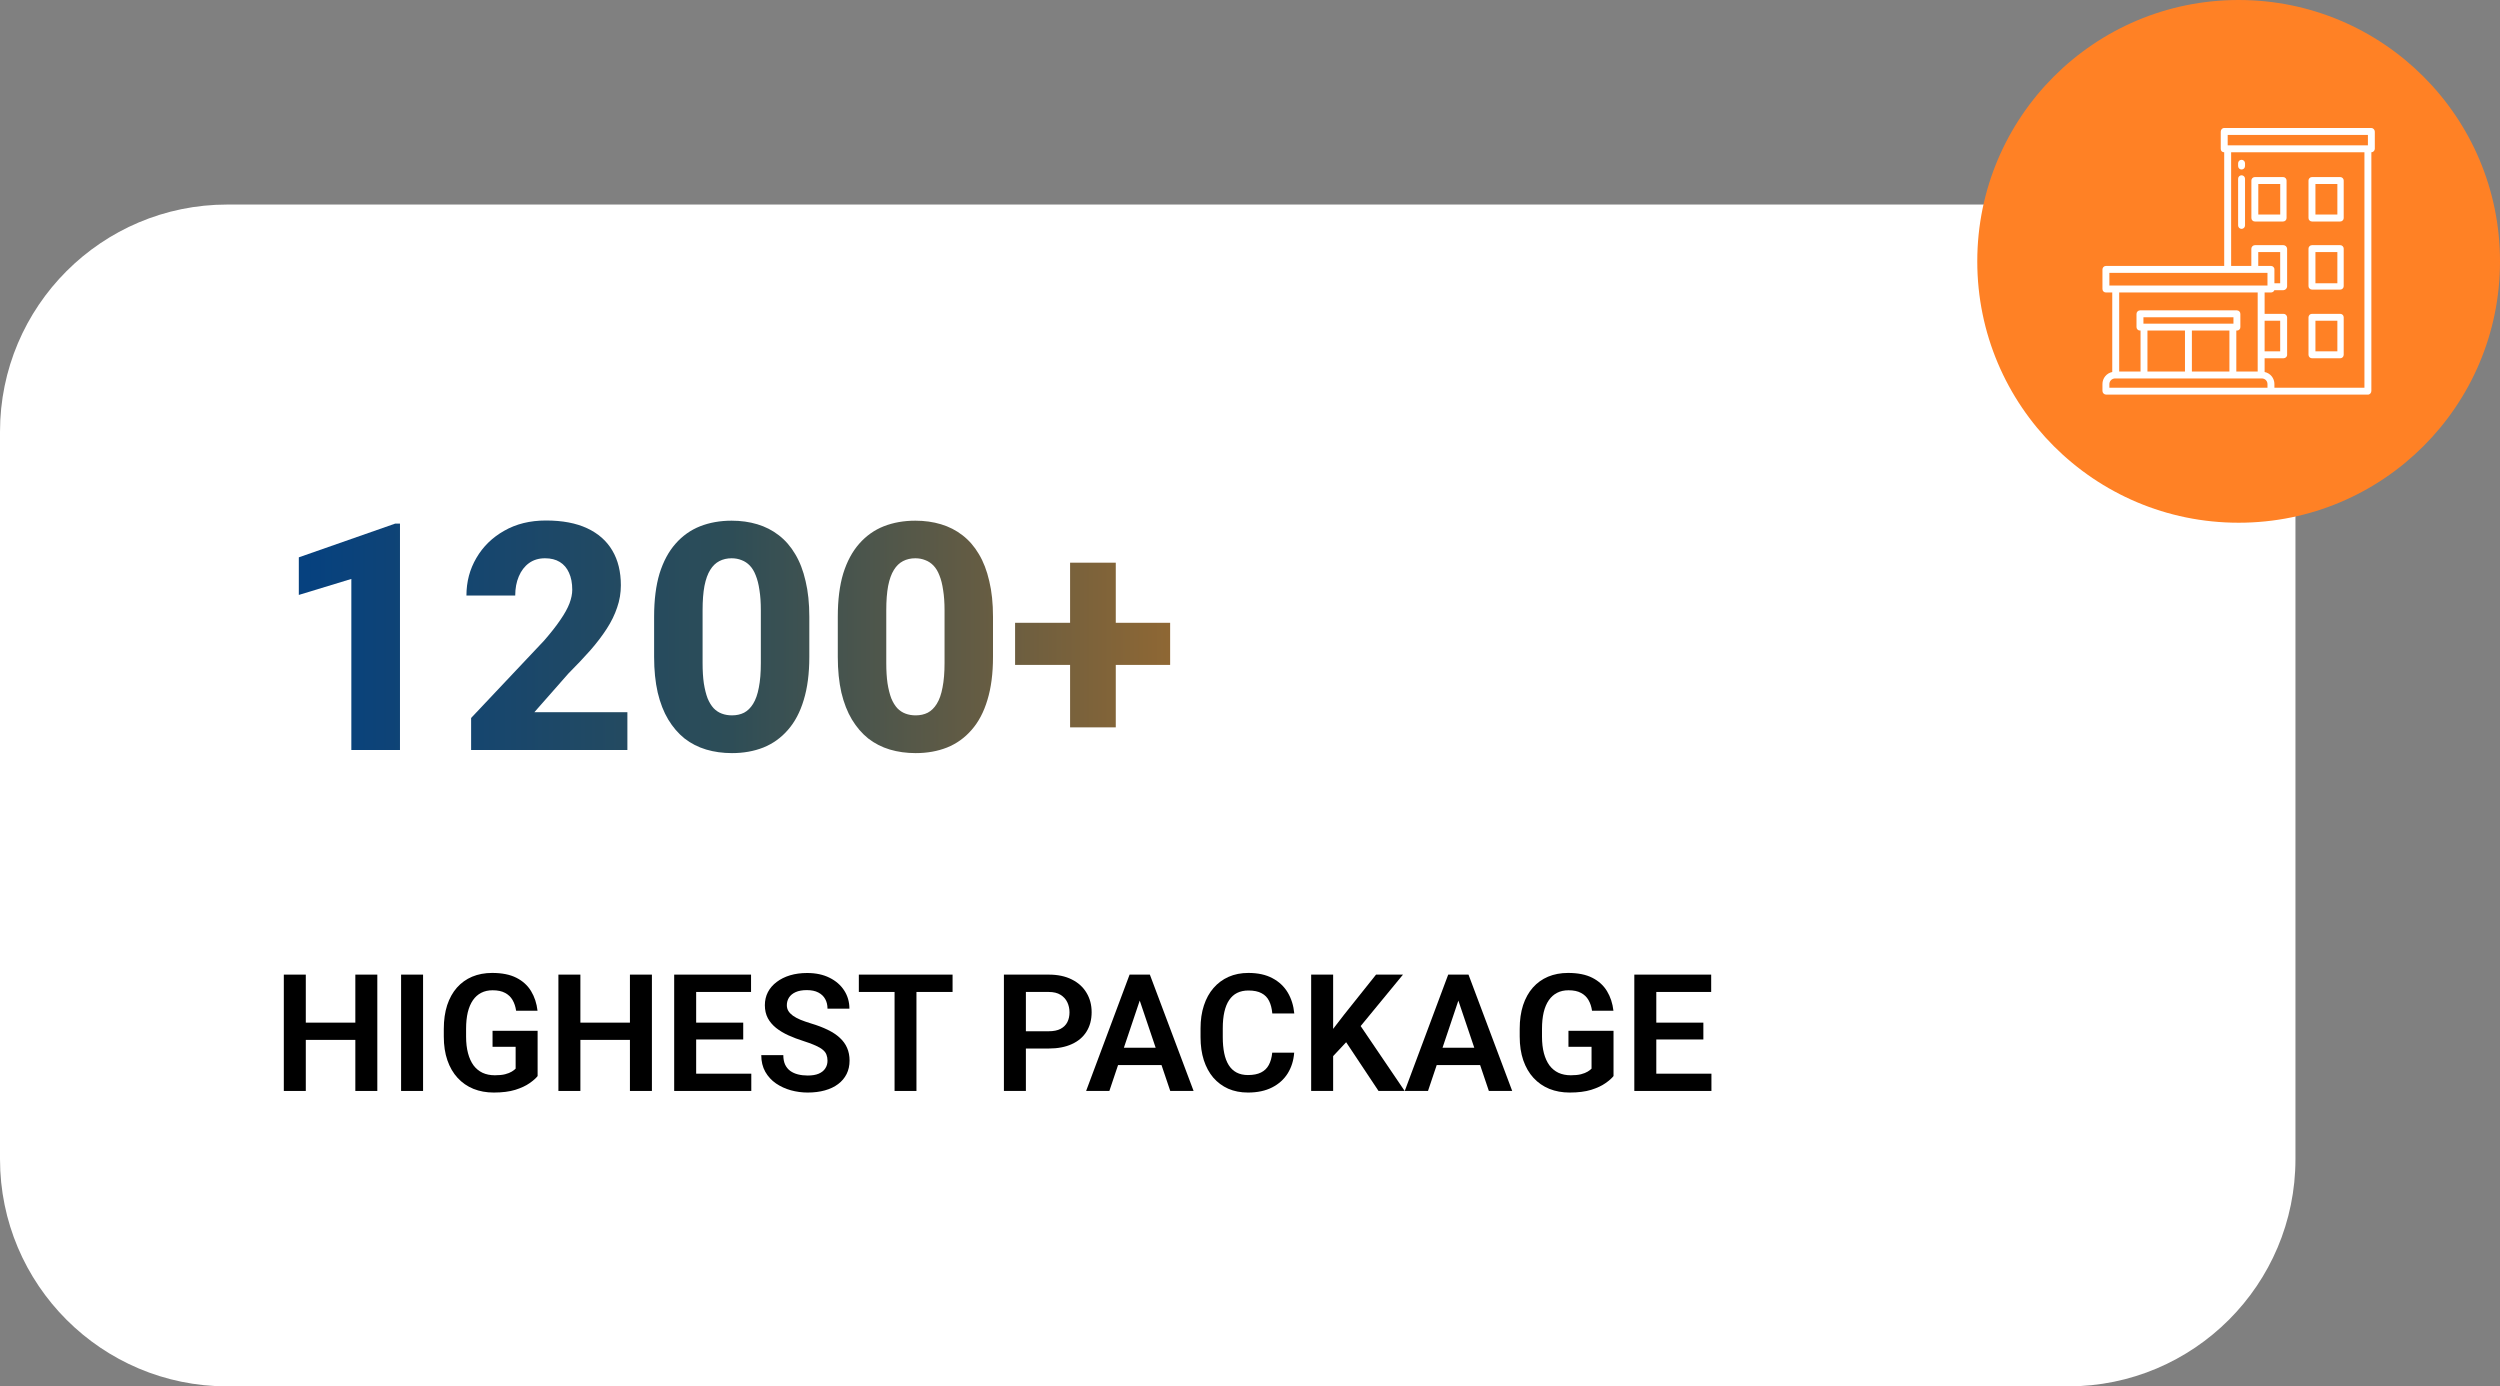
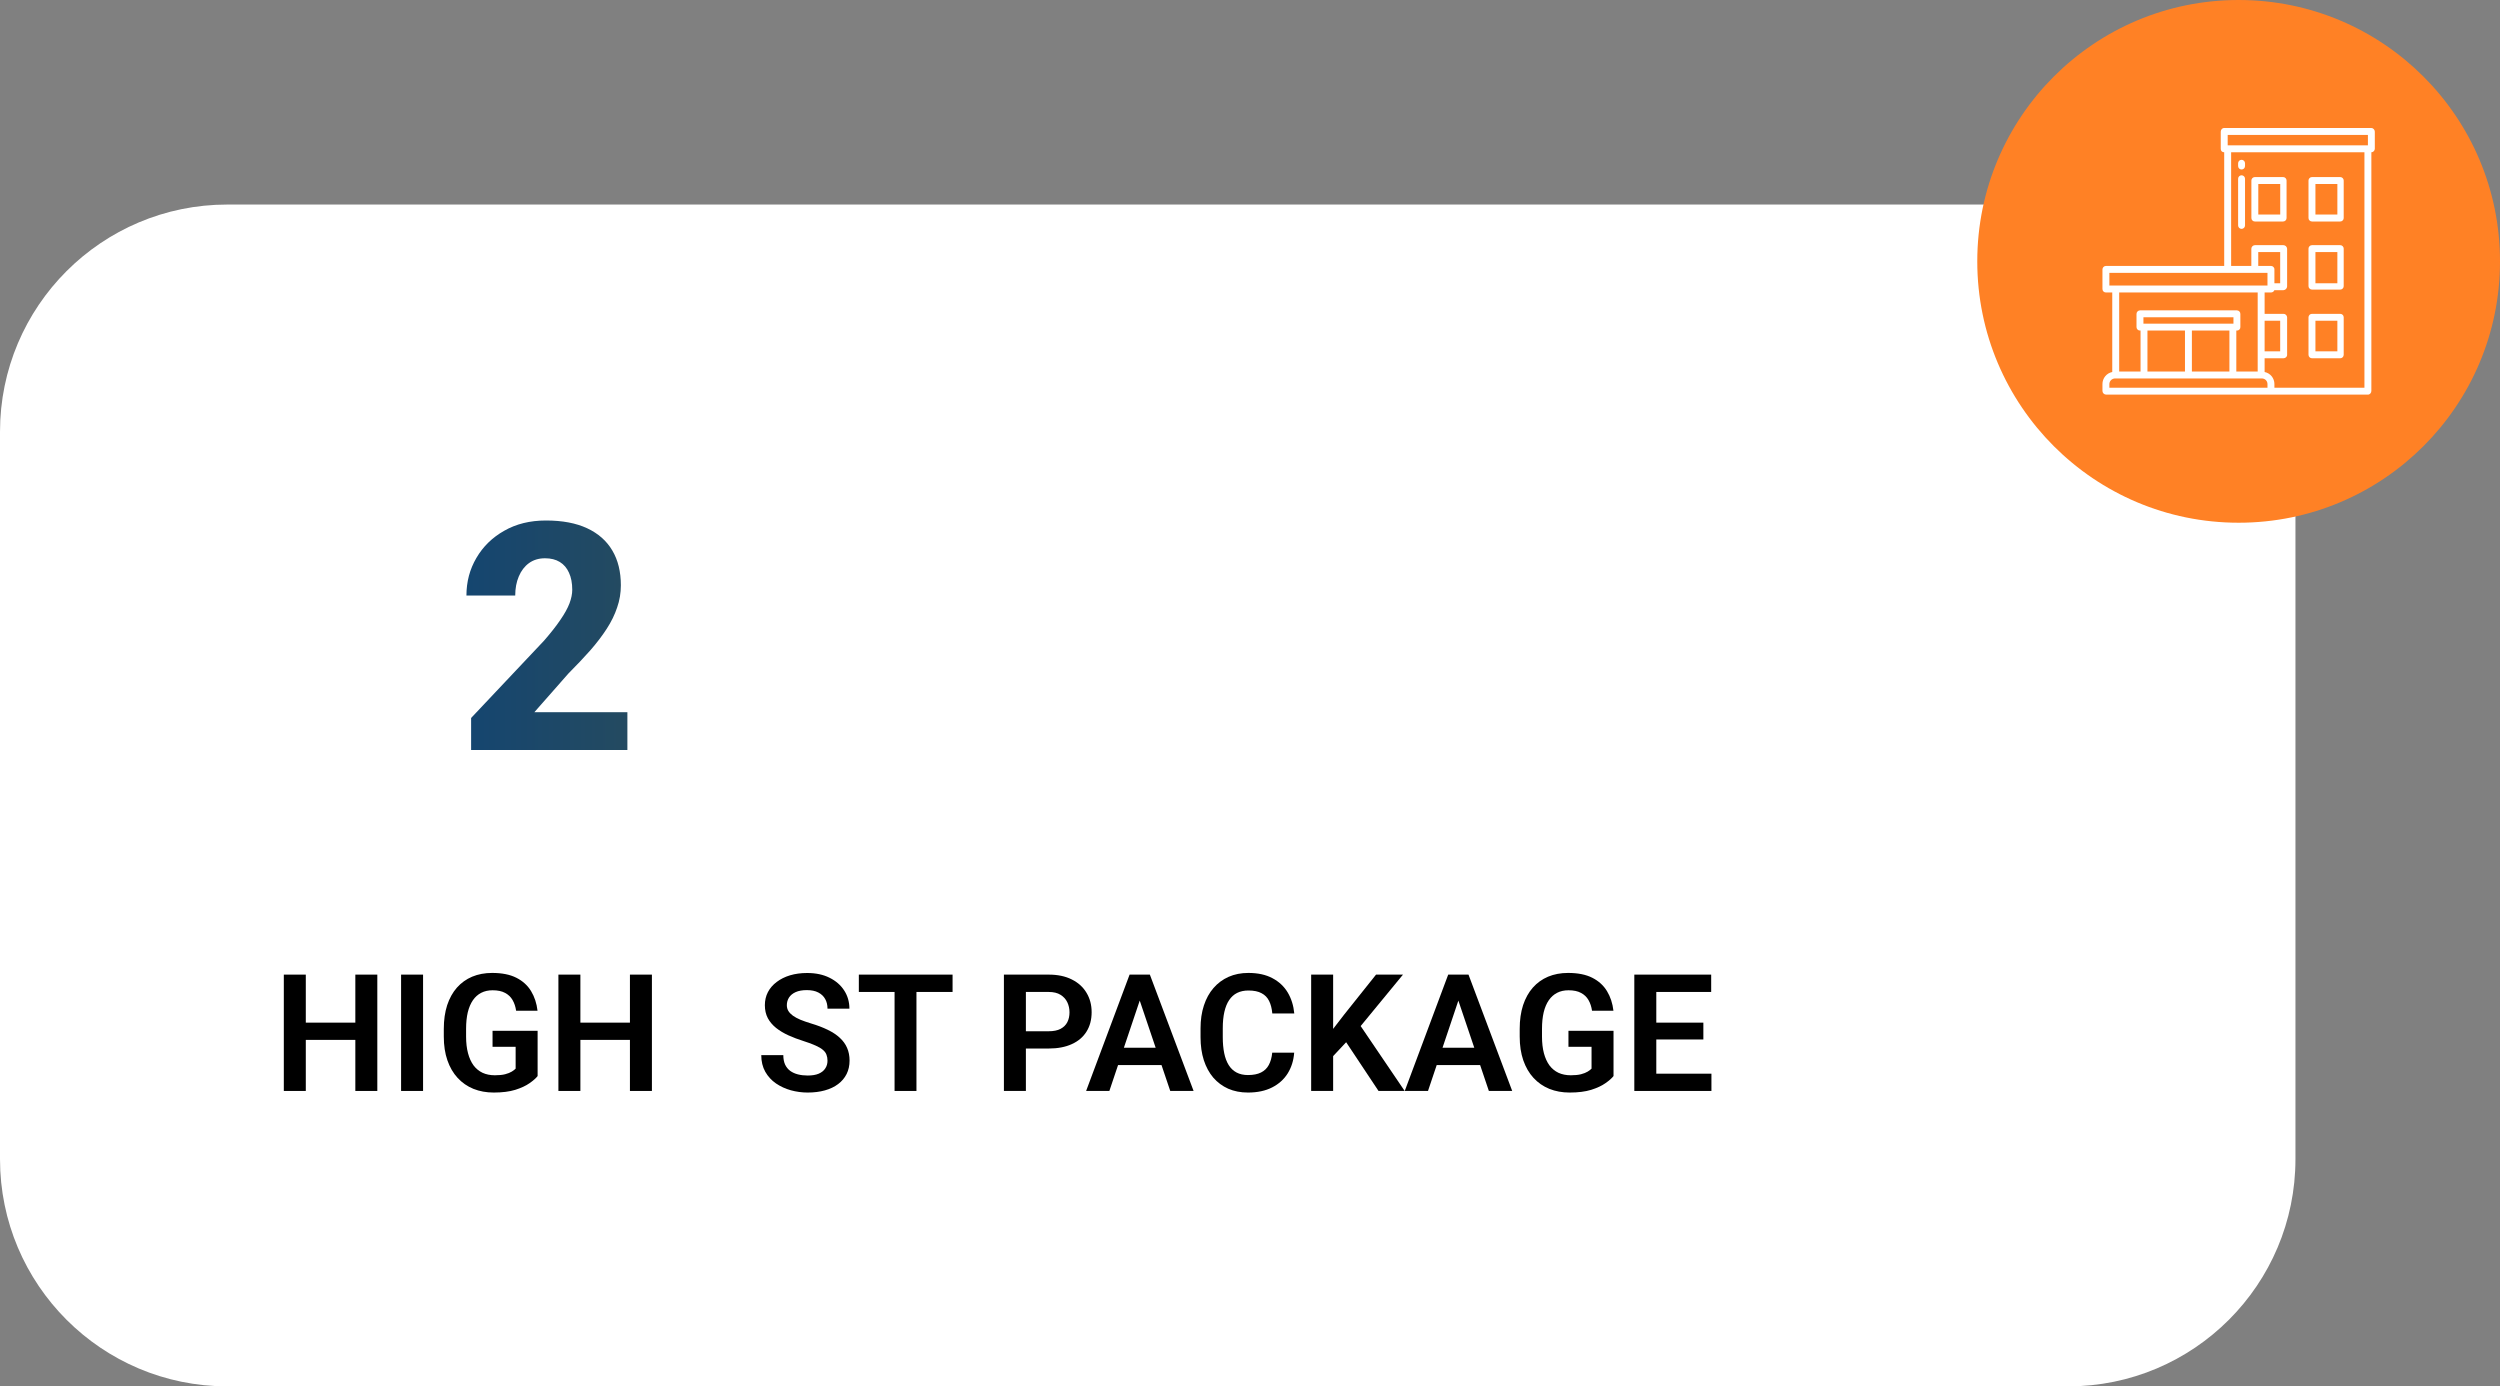
<svg xmlns="http://www.w3.org/2000/svg" width="110" height="61" viewBox="0 0 110 61" fill="none">
  <rect x="0" y="0" width="110" height="61" fill="#808080" stroke="none" />
  <path d="M0 19C0 13.477 4.477 9 10 9H91C96.523 9 101 13.477 101 19V51C101 56.523 96.523 61 91 61H10C4.477 61 0 56.523 0 51V19Z" fill="white" />
  <path d="M110 11.5C110 17.851 104.851 23 98.5 23C92.149 23 87 17.851 87 11.5C87 5.149 92.149 0 98.5 0C104.851 0 110 5.149 110 11.5Z" fill="#FF8125" />
-   <path d="M51.486 27.403V29.256H44.664V27.403H51.486ZM49.094 24.758V32.004H47.084V24.758H49.094Z" fill="url(#paint0_linear_1627_1112)" />
-   <path d="M43.692 27.135V28.905C43.692 29.634 43.61 30.266 43.446 30.799C43.287 31.332 43.054 31.772 42.749 32.118C42.448 32.465 42.088 32.722 41.669 32.891C41.254 33.055 40.794 33.137 40.288 33.137C39.883 33.137 39.504 33.084 39.153 32.98C38.802 32.875 38.486 32.713 38.203 32.494C37.925 32.271 37.686 31.993 37.485 31.66C37.285 31.328 37.13 30.931 37.02 30.471C36.916 30.01 36.863 29.489 36.863 28.905V27.135C36.863 26.396 36.943 25.763 37.102 25.234C37.267 24.706 37.501 24.268 37.807 23.922C38.112 23.576 38.472 23.32 38.887 23.156C39.306 22.992 39.769 22.91 40.274 22.91C40.68 22.91 41.056 22.963 41.402 23.067C41.753 23.172 42.07 23.334 42.352 23.553C42.635 23.771 42.874 24.047 43.07 24.38C43.271 24.713 43.423 25.109 43.528 25.569C43.638 26.025 43.692 26.547 43.692 27.135ZM41.56 29.172V26.855C41.56 26.513 41.539 26.216 41.498 25.966C41.462 25.711 41.407 25.494 41.334 25.316C41.266 25.139 41.179 24.995 41.074 24.886C40.969 24.776 40.849 24.697 40.712 24.646C40.58 24.592 40.434 24.564 40.274 24.564C40.074 24.564 39.894 24.605 39.734 24.688C39.575 24.77 39.44 24.899 39.331 25.077C39.222 25.25 39.137 25.485 39.078 25.781C39.023 26.073 38.996 26.431 38.996 26.855V29.172C38.996 29.514 39.014 29.812 39.051 30.067C39.092 30.323 39.147 30.541 39.215 30.724C39.288 30.901 39.377 31.047 39.481 31.161C39.586 31.27 39.707 31.35 39.844 31.4C39.98 31.451 40.129 31.476 40.288 31.476C40.489 31.476 40.666 31.437 40.821 31.359C40.976 31.277 41.108 31.148 41.218 30.97C41.332 30.787 41.416 30.548 41.471 30.252C41.53 29.956 41.56 29.596 41.56 29.172Z" fill="url(#paint1_linear_1627_1112)" />
-   <path d="M35.61 27.135V28.905C35.61 29.634 35.528 30.266 35.364 30.799C35.205 31.332 34.972 31.772 34.667 32.118C34.366 32.465 34.006 32.722 33.587 32.891C33.172 33.055 32.712 33.137 32.206 33.137C31.8 33.137 31.422 33.084 31.071 32.98C30.72 32.875 30.404 32.713 30.121 32.494C29.843 32.271 29.604 31.993 29.403 31.66C29.203 31.328 29.048 30.931 28.939 30.471C28.834 30.01 28.781 29.489 28.781 28.905V27.135C28.781 26.396 28.861 25.763 29.02 25.234C29.185 24.706 29.419 24.268 29.725 23.922C30.03 23.576 30.39 23.32 30.805 23.156C31.224 22.992 31.686 22.91 32.192 22.91C32.598 22.91 32.974 22.963 33.32 23.067C33.671 23.172 33.988 23.334 34.27 23.553C34.553 23.771 34.792 24.047 34.988 24.38C35.189 24.713 35.342 25.109 35.446 25.569C35.556 26.025 35.61 26.547 35.61 27.135ZM33.477 29.172V26.855C33.477 26.513 33.457 26.216 33.416 25.966C33.38 25.711 33.325 25.494 33.252 25.316C33.184 25.139 33.097 24.995 32.992 24.886C32.887 24.776 32.767 24.697 32.63 24.646C32.498 24.592 32.352 24.564 32.192 24.564C31.992 24.564 31.812 24.605 31.652 24.688C31.493 24.77 31.358 24.899 31.249 25.077C31.14 25.25 31.055 25.485 30.996 25.781C30.941 26.073 30.914 26.431 30.914 26.855V29.172C30.914 29.514 30.932 29.812 30.969 30.067C31.01 30.323 31.064 30.541 31.133 30.724C31.206 30.901 31.295 31.047 31.399 31.161C31.504 31.27 31.625 31.35 31.762 31.4C31.898 31.451 32.047 31.476 32.206 31.476C32.407 31.476 32.584 31.437 32.739 31.359C32.894 31.277 33.026 31.148 33.136 30.97C33.25 30.787 33.334 30.548 33.389 30.252C33.448 29.956 33.477 29.596 33.477 29.172Z" fill="url(#paint2_linear_1627_1112)" />
  <path d="M27.605 31.338V32.999H20.729V31.591L23.941 28.186C24.242 27.84 24.481 27.535 24.659 27.27C24.841 27.006 24.974 26.767 25.056 26.553C25.138 26.334 25.179 26.134 25.179 25.951C25.179 25.655 25.131 25.404 25.035 25.199C24.944 24.994 24.81 24.837 24.632 24.727C24.454 24.618 24.238 24.564 23.982 24.564C23.709 24.564 23.474 24.634 23.278 24.775C23.082 24.917 22.932 25.113 22.827 25.363C22.722 25.609 22.67 25.89 22.67 26.204H20.523C20.523 25.598 20.669 25.047 20.961 24.55C21.253 24.049 21.66 23.65 22.185 23.354C22.709 23.053 23.322 22.902 24.023 22.902C24.744 22.902 25.347 23.016 25.835 23.244C26.323 23.472 26.692 23.798 26.942 24.222C27.193 24.645 27.318 25.156 27.318 25.753C27.318 26.09 27.264 26.416 27.154 26.73C27.049 27.045 26.897 27.357 26.696 27.667C26.496 27.977 26.254 28.294 25.972 28.617C25.689 28.936 25.37 29.273 25.015 29.629L23.511 31.338H27.605Z" fill="url(#paint3_linear_1627_1112)" />
-   <path d="M17.599 23.039V32.999H15.459V25.473L13.148 26.177V24.523L17.387 23.039H17.599Z" fill="url(#paint4_linear_1627_1112)" />
  <path d="M75.303 47.242V48.002H72.582V47.242H75.303ZM72.877 42.883V48.002H71.91V42.883H72.877ZM74.948 44.996V45.737H72.582V44.996H74.948ZM75.292 42.883V43.646H72.582V42.883H75.292Z" fill="black" />
  <path d="M70.995 45.354V47.347C70.919 47.443 70.801 47.548 70.639 47.66C70.48 47.773 70.272 47.87 70.014 47.952C69.756 48.032 69.439 48.072 69.064 48.072C68.739 48.072 68.441 48.018 68.171 47.91C67.902 47.8 67.67 47.639 67.475 47.428C67.281 47.217 67.131 46.959 67.025 46.655C66.92 46.35 66.867 46.002 66.867 45.611V45.273C66.867 44.882 66.916 44.534 67.015 44.229C67.116 43.924 67.259 43.666 67.444 43.456C67.631 43.245 67.855 43.084 68.115 42.974C68.378 42.864 68.671 42.809 68.994 42.809C69.428 42.809 69.784 42.88 70.063 43.023C70.344 43.166 70.56 43.363 70.71 43.614C70.86 43.862 70.954 44.148 70.991 44.471H70.049C70.023 44.293 69.972 44.138 69.894 44.004C69.817 43.868 69.707 43.763 69.564 43.688C69.423 43.61 69.24 43.572 69.015 43.572C68.825 43.572 68.658 43.609 68.513 43.684C68.367 43.759 68.245 43.868 68.147 44.011C68.048 44.154 67.973 44.331 67.922 44.542C67.873 44.753 67.848 44.994 67.848 45.266V45.611C67.848 45.885 67.876 46.129 67.932 46.342C67.989 46.553 68.07 46.731 68.175 46.876C68.283 47.019 68.415 47.128 68.572 47.203C68.732 47.276 68.912 47.312 69.114 47.312C69.296 47.312 69.448 47.297 69.567 47.266C69.689 47.234 69.786 47.195 69.859 47.15C69.932 47.106 69.988 47.062 70.028 47.02V46.06H69.012V45.354H70.995Z" fill="black" />
  <path d="M64.291 43.66L62.832 48.002H61.809L63.721 42.883H64.375L64.291 43.66ZM65.51 48.002L64.044 43.66L63.957 42.883H64.614L66.537 48.002H65.51ZM65.444 46.1V46.862H62.698V46.1H65.444Z" fill="black" />
  <path d="M58.658 42.883V48.002H57.691V42.883H58.658ZM61.731 42.883L59.678 45.379L58.504 46.634L58.331 45.695L59.147 44.637L60.546 42.883H61.731ZM60.655 48.002L59.062 45.604L59.755 44.978L61.805 48.002H60.655Z" fill="black" />
  <path d="M55.978 46.317H56.944C56.919 46.659 56.824 46.963 56.66 47.228C56.496 47.49 56.267 47.697 55.974 47.846C55.681 47.996 55.326 48.072 54.909 48.072C54.588 48.072 54.298 48.015 54.041 47.903C53.785 47.788 53.566 47.625 53.383 47.414C53.203 47.201 53.065 46.945 52.968 46.648C52.872 46.348 52.824 46.011 52.824 45.639V45.248C52.824 44.876 52.873 44.539 52.972 44.239C53.07 43.94 53.211 43.684 53.394 43.473C53.579 43.26 53.8 43.096 54.058 42.981C54.318 42.866 54.609 42.809 54.93 42.809C55.347 42.809 55.7 42.886 55.988 43.041C56.277 43.193 56.5 43.403 56.66 43.67C56.819 43.937 56.915 44.244 56.948 44.591H55.981C55.962 44.375 55.916 44.193 55.841 44.043C55.768 43.893 55.658 43.779 55.51 43.702C55.365 43.622 55.172 43.582 54.93 43.582C54.743 43.582 54.577 43.617 54.434 43.688C54.294 43.758 54.177 43.863 54.083 44.004C53.989 44.142 53.919 44.316 53.872 44.524C53.825 44.73 53.802 44.969 53.802 45.241V45.639C53.802 45.899 53.823 46.132 53.865 46.338C53.907 46.544 53.973 46.719 54.062 46.862C54.151 47.005 54.266 47.114 54.406 47.189C54.547 47.264 54.715 47.302 54.909 47.302C55.146 47.302 55.338 47.264 55.486 47.189C55.636 47.114 55.749 47.004 55.827 46.859C55.906 46.713 55.957 46.533 55.978 46.317Z" fill="black" />
  <path d="M50.271 43.66L48.812 48.002H47.789L49.702 42.883H50.355L50.271 43.66ZM51.491 48.002L50.025 43.66L49.937 42.883H50.594L52.518 48.002H51.491ZM51.424 46.1V46.862H48.678V46.1H51.424Z" fill="black" />
  <path d="M46.141 46.135H44.822V45.375H46.141C46.356 45.375 46.531 45.34 46.664 45.27C46.8 45.197 46.9 45.099 46.963 44.975C47.027 44.848 47.058 44.704 47.058 44.542C47.058 44.385 47.027 44.239 46.963 44.103C46.9 43.967 46.8 43.857 46.664 43.772C46.531 43.688 46.356 43.646 46.141 43.646H45.139V48.002H44.172V42.883H46.141C46.539 42.883 46.879 42.954 47.16 43.097C47.444 43.238 47.659 43.434 47.807 43.684C47.957 43.933 48.032 44.216 48.032 44.535C48.032 44.866 47.957 45.15 47.807 45.389C47.659 45.629 47.444 45.812 47.16 45.941C46.879 46.07 46.539 46.135 46.141 46.135Z" fill="black" />
  <path d="M40.324 42.883V48.002H39.361V42.883H40.324ZM41.913 42.883V43.646H37.789V42.883H41.913Z" fill="black" />
  <path d="M36.41 46.673C36.41 46.574 36.395 46.486 36.365 46.409C36.337 46.329 36.284 46.258 36.207 46.194C36.132 46.129 36.025 46.066 35.887 46.005C35.751 45.941 35.575 45.876 35.359 45.808C35.12 45.733 34.898 45.648 34.691 45.555C34.485 45.461 34.303 45.352 34.147 45.228C33.992 45.103 33.871 44.961 33.784 44.799C33.698 44.635 33.654 44.445 33.654 44.229C33.654 44.018 33.699 43.826 33.788 43.653C33.879 43.479 34.008 43.331 34.175 43.206C34.341 43.08 34.537 42.982 34.762 42.914C34.989 42.846 35.24 42.812 35.514 42.812C35.894 42.812 36.222 42.882 36.498 43.02C36.777 43.158 36.993 43.346 37.145 43.582C37.298 43.819 37.374 44.085 37.374 44.38H36.41C36.41 44.221 36.377 44.081 36.309 43.959C36.243 43.837 36.142 43.741 36.006 43.67C35.873 43.6 35.704 43.565 35.5 43.565C35.303 43.565 35.139 43.594 35.008 43.653C34.879 43.711 34.782 43.791 34.716 43.892C34.653 43.993 34.621 44.105 34.621 44.229C34.621 44.323 34.643 44.407 34.688 44.482C34.732 44.555 34.799 44.624 34.888 44.69C34.977 44.753 35.087 44.813 35.219 44.869C35.352 44.923 35.507 44.977 35.683 45.031C35.964 45.115 36.21 45.209 36.421 45.312C36.634 45.415 36.811 45.532 36.952 45.664C37.095 45.795 37.202 45.943 37.272 46.107C37.344 46.271 37.381 46.457 37.381 46.666C37.381 46.886 37.337 47.083 37.251 47.256C37.164 47.43 37.04 47.577 36.878 47.699C36.716 47.821 36.522 47.914 36.294 47.977C36.069 48.04 35.818 48.072 35.539 48.072C35.29 48.072 35.044 48.039 34.8 47.973C34.559 47.906 34.34 47.805 34.143 47.671C33.946 47.535 33.789 47.364 33.672 47.158C33.555 46.949 33.496 46.706 33.496 46.427H34.466C34.466 46.588 34.492 46.727 34.544 46.841C34.598 46.954 34.673 47.047 34.769 47.119C34.867 47.19 34.982 47.241 35.113 47.274C35.245 47.307 35.386 47.323 35.539 47.323C35.736 47.323 35.897 47.296 36.024 47.242C36.153 47.186 36.249 47.109 36.312 47.01C36.378 46.912 36.41 46.799 36.41 46.673Z" fill="black" />
-   <path d="M33.057 47.242V48.002H30.335V47.242H33.057ZM30.631 42.883V48.002H29.664V42.883H30.631ZM32.702 44.996V45.737H30.335V44.996H32.702ZM33.046 42.883V43.646H30.335V42.883H33.046Z" fill="black" />
  <path d="M27.966 44.996V45.755H25.273V44.996H27.966ZM25.537 42.883V48.002H24.57V42.883H25.537ZM28.684 42.883V48.002H27.717V42.883H28.684Z" fill="black" />
  <path d="M23.655 45.354V47.347C23.58 47.443 23.461 47.548 23.3 47.66C23.14 47.773 22.932 47.87 22.674 47.952C22.416 48.032 22.1 48.072 21.725 48.072C21.399 48.072 21.101 48.018 20.832 47.91C20.562 47.8 20.33 47.639 20.136 47.428C19.941 47.217 19.791 46.959 19.686 46.655C19.58 46.35 19.527 46.002 19.527 45.611V45.273C19.527 44.882 19.577 44.534 19.675 44.229C19.776 43.924 19.919 43.666 20.104 43.456C20.291 43.245 20.515 43.084 20.775 42.974C21.038 42.864 21.331 42.809 21.654 42.809C22.088 42.809 22.444 42.88 22.723 43.023C23.004 43.166 23.22 43.363 23.37 43.614C23.52 43.862 23.614 44.148 23.651 44.471H22.709C22.683 44.293 22.632 44.138 22.554 44.004C22.477 43.868 22.367 43.763 22.224 43.688C22.083 43.61 21.9 43.572 21.675 43.572C21.485 43.572 21.318 43.609 21.173 43.684C21.027 43.759 20.905 43.868 20.807 44.011C20.709 44.154 20.634 44.331 20.582 44.542C20.533 44.753 20.508 44.994 20.508 45.266V45.611C20.508 45.885 20.536 46.129 20.593 46.342C20.649 46.553 20.73 46.731 20.835 46.876C20.943 47.019 21.075 47.128 21.232 47.203C21.392 47.276 21.572 47.312 21.774 47.312C21.957 47.312 22.108 47.297 22.227 47.266C22.349 47.234 22.447 47.195 22.519 47.15C22.592 47.106 22.648 47.062 22.688 47.02V46.06H21.672V45.354H23.655Z" fill="black" />
  <path d="M18.615 42.883V48.002H17.648V42.883H18.615Z" fill="black" />
  <path d="M15.884 44.996V45.755H13.191V44.996H15.884ZM13.455 42.883V48.002H12.488V42.883H13.455ZM16.602 42.883V48.002H15.635V42.883H16.602Z" fill="black" />
  <path d="M104.34 5.633H97.858C97.774 5.633 97.713 5.711 97.713 5.795V6.549C97.713 6.632 97.764 6.699 97.865 6.701V11.701H92.66C92.62 11.701 92.581 11.718 92.552 11.747C92.524 11.776 92.508 11.815 92.508 11.855V12.719C92.508 12.739 92.512 12.759 92.52 12.777C92.527 12.795 92.538 12.812 92.553 12.826C92.567 12.84 92.584 12.851 92.602 12.858C92.621 12.866 92.64 12.869 92.66 12.869H92.939V16.368C92.817 16.393 92.707 16.459 92.629 16.556C92.55 16.653 92.507 16.774 92.508 16.899V17.201C92.508 17.243 92.525 17.283 92.554 17.313C92.584 17.343 92.623 17.361 92.665 17.363H104.191C104.275 17.363 104.34 17.285 104.34 17.201V6.701C104.38 6.699 104.417 6.683 104.445 6.655C104.474 6.626 104.49 6.589 104.492 6.549V5.795C104.492 5.711 104.424 5.633 104.34 5.633ZM92.812 12.565V12.006H99.769V12.565H92.812ZM99.925 11.701H99.363V11.092H100.328V12.463H100.074V11.855C100.075 11.835 100.071 11.815 100.064 11.797C100.057 11.778 100.046 11.761 100.032 11.747C100.018 11.733 100.001 11.721 99.983 11.713C99.965 11.706 99.945 11.701 99.925 11.701ZM99.643 14.113H100.328V15.459H99.643V14.113ZM98.427 13.656H94.158C94.118 13.657 94.079 13.674 94.05 13.704C94.022 13.733 94.006 13.773 94.006 13.813V14.392C94.006 14.432 94.022 14.471 94.051 14.5C94.079 14.529 94.118 14.545 94.158 14.545H94.184V16.348H93.244V12.869H99.338V16.348H98.398V14.545H98.427C98.447 14.545 98.466 14.541 98.485 14.533C98.503 14.525 98.52 14.514 98.534 14.5C98.547 14.485 98.558 14.469 98.566 14.45C98.573 14.432 98.576 14.412 98.576 14.392V13.813C98.577 13.773 98.562 13.734 98.534 13.704C98.506 13.675 98.468 13.658 98.427 13.656ZM94.311 14.24V13.961H98.272V14.24H94.311ZM98.094 14.545V16.348H96.443V14.545H98.094ZM96.139 14.545V16.348H94.488V14.545H96.139ZM99.769 17.059H92.812V16.899C92.813 16.834 92.839 16.773 92.884 16.727C92.93 16.681 92.991 16.654 93.056 16.652H99.53C99.594 16.654 99.655 16.681 99.7 16.727C99.745 16.773 99.769 16.835 99.769 16.899V17.059ZM104.035 17.059H100.074V16.899C100.075 16.774 100.032 16.653 99.954 16.556C99.875 16.459 99.765 16.393 99.643 16.368V15.764H100.471C100.555 15.764 100.633 15.702 100.633 15.618V13.96C100.631 13.919 100.613 13.88 100.582 13.852C100.552 13.823 100.512 13.808 100.471 13.809H99.643V12.869H99.925C99.957 12.869 99.988 12.859 100.015 12.841C100.041 12.823 100.061 12.797 100.073 12.768H100.471C100.514 12.765 100.554 12.747 100.584 12.717C100.614 12.686 100.631 12.646 100.633 12.603V10.945C100.631 10.903 100.613 10.864 100.583 10.834C100.553 10.805 100.513 10.788 100.471 10.787H99.215C99.174 10.788 99.134 10.805 99.105 10.835C99.076 10.864 99.059 10.904 99.059 10.945V11.701H98.17V6.699H104.035V17.059ZM104.188 6.395H98.018V5.938H104.188V6.395Z" fill="white" />
  <path d="M101.727 12.742H102.971C103.011 12.742 103.05 12.726 103.078 12.697C103.107 12.669 103.123 12.63 103.123 12.59V10.939C103.123 10.899 103.107 10.86 103.078 10.832C103.05 10.803 103.011 10.787 102.971 10.787H101.727C101.686 10.787 101.647 10.803 101.619 10.832C101.59 10.86 101.574 10.899 101.574 10.939V12.59C101.574 12.63 101.59 12.669 101.619 12.697C101.647 12.726 101.686 12.742 101.727 12.742ZM101.879 11.092H102.844V12.463H101.879V11.092ZM99.213 9.746H100.457C100.497 9.746 100.536 9.73 100.565 9.701C100.593 9.673 100.609 9.634 100.609 9.594V7.943C100.609 7.903 100.593 7.864 100.565 7.836C100.536 7.807 100.497 7.791 100.457 7.791H99.213C99.172 7.791 99.134 7.807 99.105 7.836C99.077 7.864 99.061 7.903 99.061 7.943V9.594C99.061 9.634 99.077 9.673 99.105 9.701C99.134 9.73 99.172 9.746 99.213 9.746ZM99.365 8.096H100.33V9.441H99.365V8.096ZM101.727 9.746H102.971C103.011 9.746 103.05 9.73 103.078 9.701C103.107 9.673 103.123 9.634 103.123 9.594V7.943C103.123 7.903 103.107 7.864 103.078 7.836C103.05 7.807 103.011 7.791 102.971 7.791H101.727C101.686 7.791 101.647 7.807 101.619 7.836C101.59 7.864 101.574 7.903 101.574 7.943V9.594C101.574 9.634 101.59 9.673 101.619 9.701C101.647 9.73 101.686 9.746 101.727 9.746ZM101.879 8.096H102.844V9.441H101.879V8.096ZM101.727 15.764H102.971C103.011 15.764 103.05 15.748 103.078 15.719C103.107 15.69 103.123 15.652 103.123 15.611V13.961C103.123 13.921 103.107 13.882 103.078 13.853C103.05 13.825 103.011 13.809 102.971 13.809H101.727C101.686 13.809 101.647 13.825 101.619 13.853C101.59 13.882 101.574 13.921 101.574 13.961V15.611C101.574 15.652 101.59 15.69 101.619 15.719C101.647 15.748 101.686 15.764 101.727 15.764ZM101.879 14.113H102.844V15.459H101.879V14.113ZM98.629 7.458C98.669 7.458 98.708 7.442 98.737 7.414C98.765 7.385 98.781 7.346 98.781 7.306V7.184C98.781 7.143 98.765 7.104 98.737 7.076C98.708 7.047 98.669 7.031 98.629 7.031C98.588 7.031 98.55 7.047 98.521 7.076C98.493 7.104 98.477 7.143 98.477 7.184V7.306C98.477 7.346 98.493 7.385 98.521 7.414C98.55 7.442 98.588 7.458 98.629 7.458ZM98.629 10.071C98.669 10.071 98.708 10.055 98.737 10.026C98.765 9.998 98.781 9.959 98.781 9.918V7.865C98.781 7.824 98.765 7.786 98.737 7.757C98.708 7.729 98.669 7.712 98.629 7.712C98.588 7.712 98.55 7.729 98.521 7.757C98.493 7.786 98.477 7.824 98.477 7.865V9.918C98.477 9.959 98.493 9.998 98.521 10.026C98.55 10.055 98.588 10.071 98.629 10.071Z" fill="white" />
  <defs>
    <linearGradient id="paint0_linear_1627_1112" x1="12.002" y1="28.002" x2="52.002" y2="28.002" gradientUnits="userSpaceOnUse">
      <stop stop-color="#034082" />
      <stop offset="0.5" stop-color="#2D4D57" />
      <stop offset="1" stop-color="#916833" />
    </linearGradient>
    <linearGradient id="paint1_linear_1627_1112" x1="12.001" y1="28" x2="52.001" y2="28" gradientUnits="userSpaceOnUse">
      <stop stop-color="#034082" />
      <stop offset="0.5" stop-color="#2D4D57" />
      <stop offset="1" stop-color="#916833" />
    </linearGradient>
    <linearGradient id="paint2_linear_1627_1112" x1="11.999" y1="28" x2="51.999" y2="28" gradientUnits="userSpaceOnUse">
      <stop stop-color="#034082" />
      <stop offset="0.5" stop-color="#2D4D57" />
      <stop offset="1" stop-color="#916833" />
    </linearGradient>
    <linearGradient id="paint3_linear_1627_1112" x1="11.999" y1="27.999" x2="51.999" y2="27.999" gradientUnits="userSpaceOnUse">
      <stop stop-color="#034082" />
      <stop offset="0.5" stop-color="#2D4D57" />
      <stop offset="1" stop-color="#916833" />
    </linearGradient>
    <linearGradient id="paint4_linear_1627_1112" x1="12" y1="27.999" x2="52" y2="27.999" gradientUnits="userSpaceOnUse">
      <stop stop-color="#034082" />
      <stop offset="0.5" stop-color="#2D4D57" />
      <stop offset="1" stop-color="#916833" />
    </linearGradient>
  </defs>
</svg>